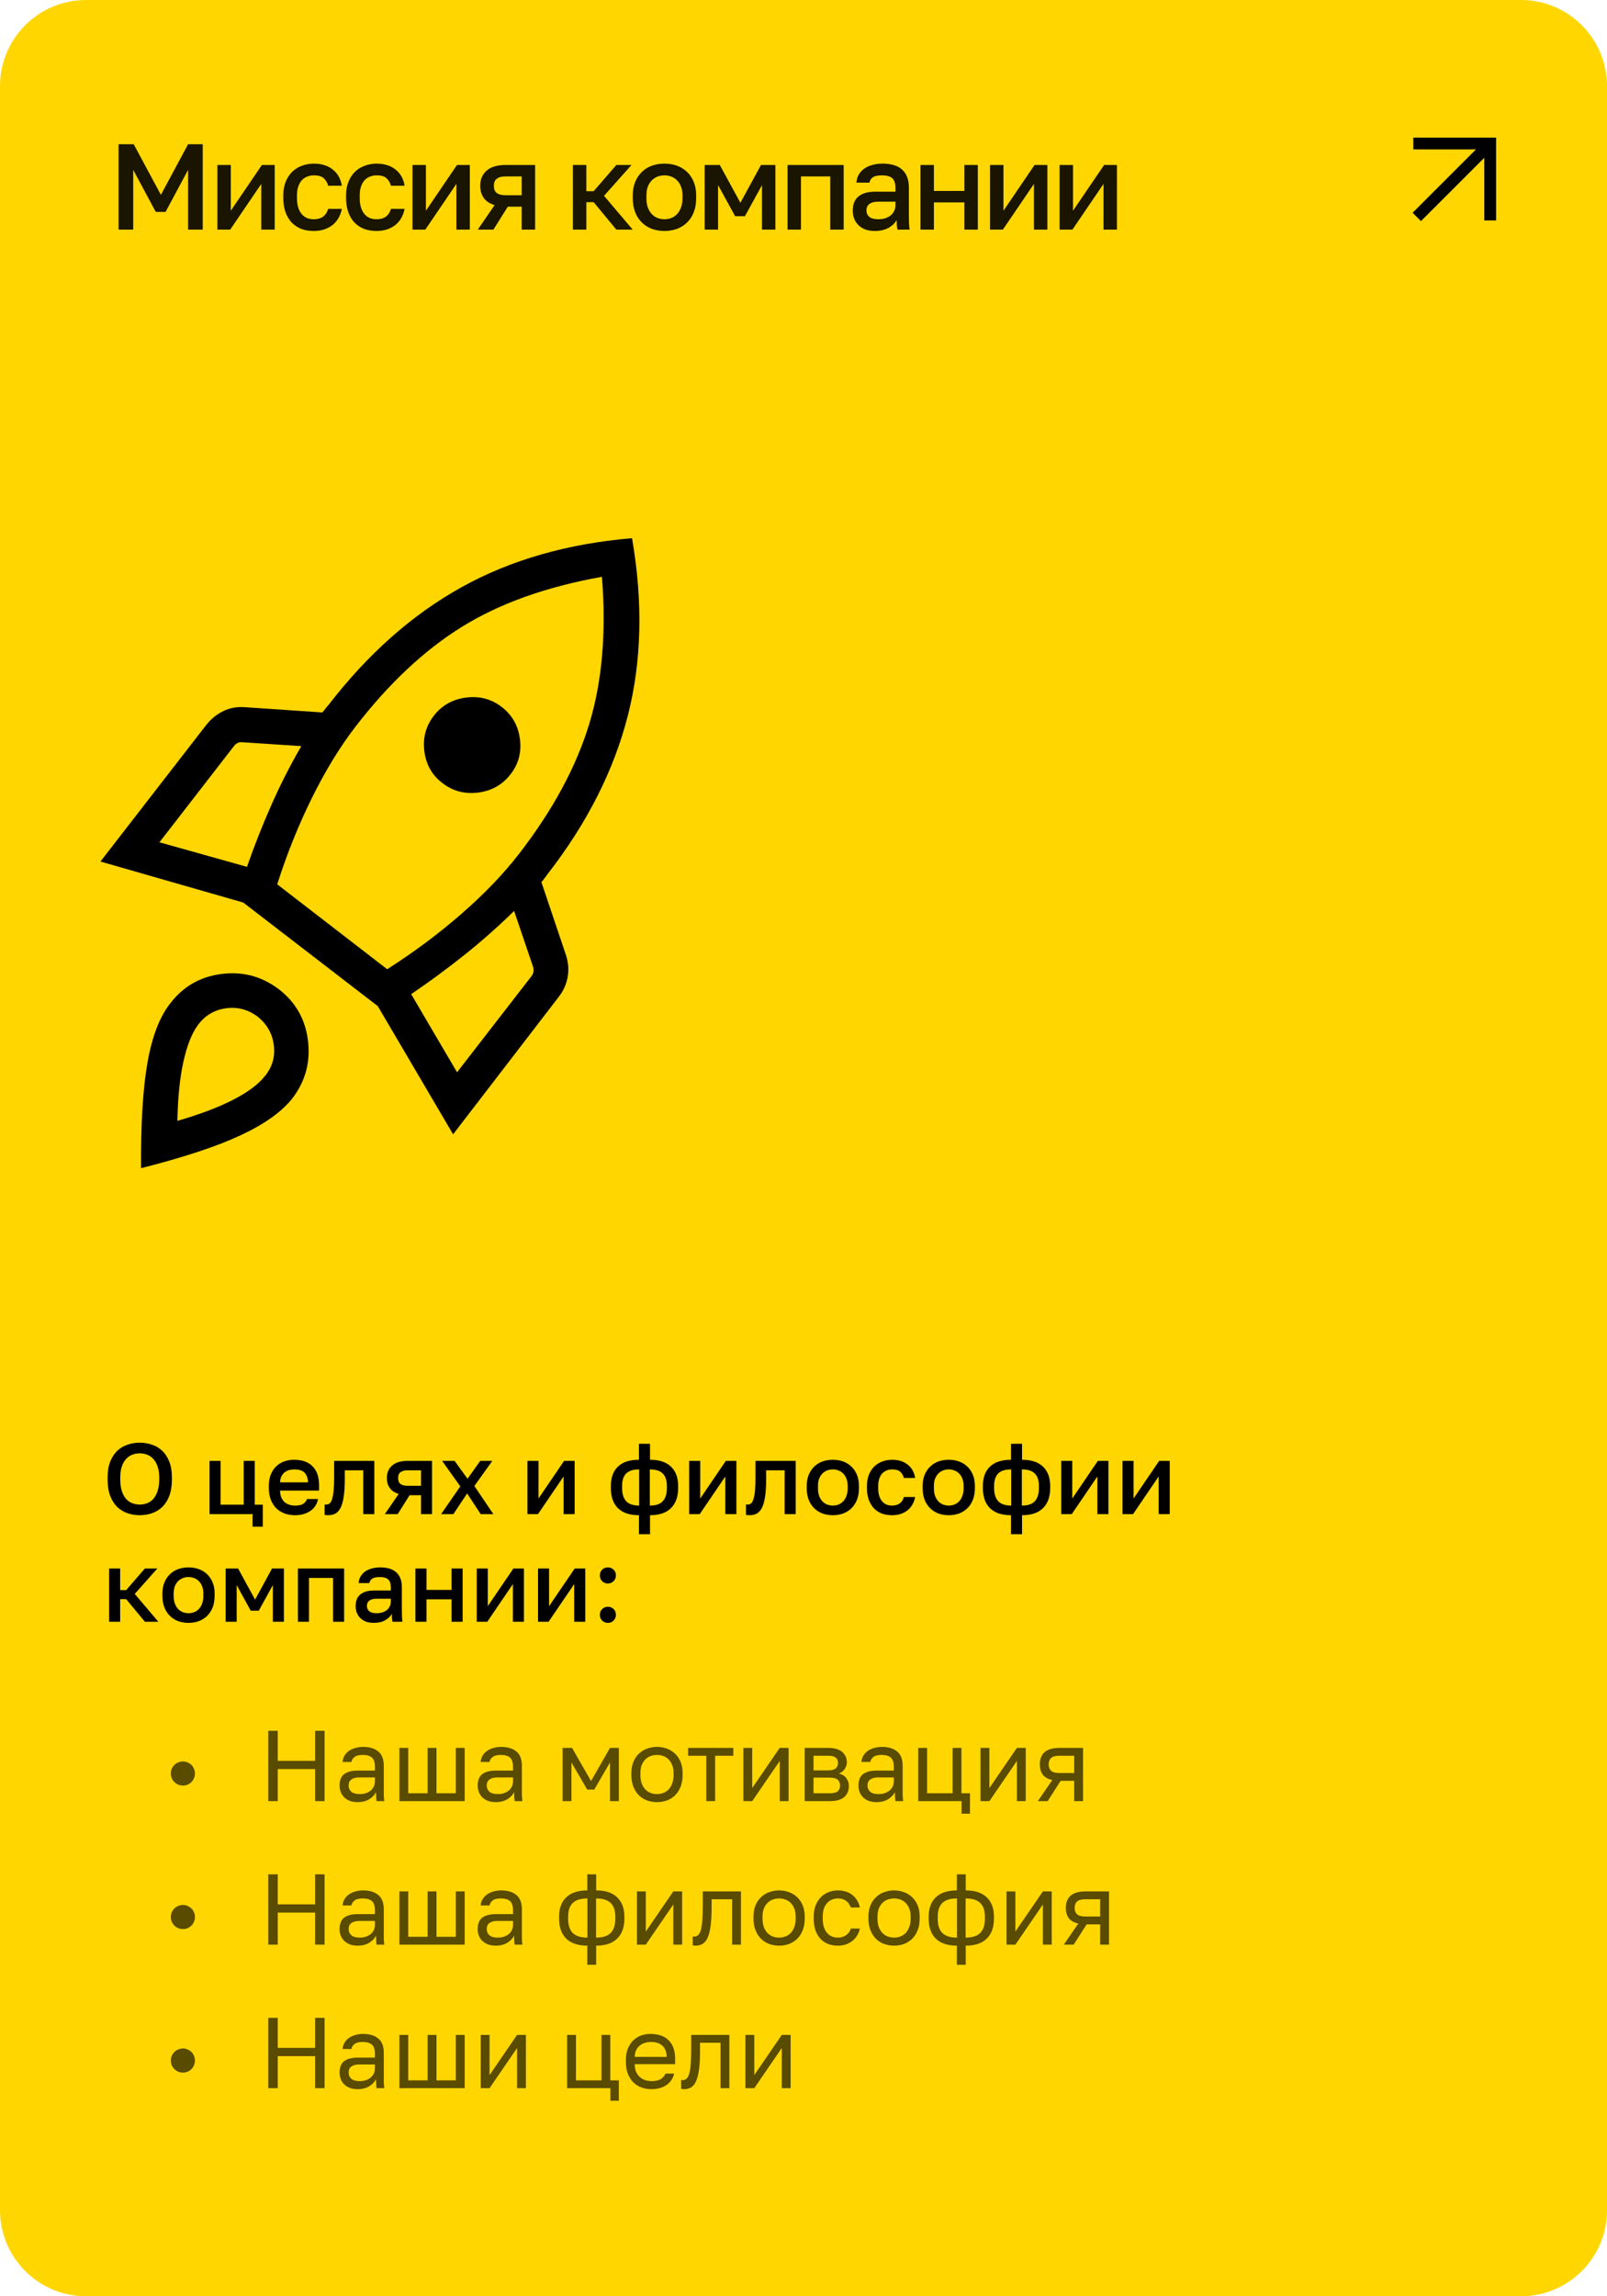
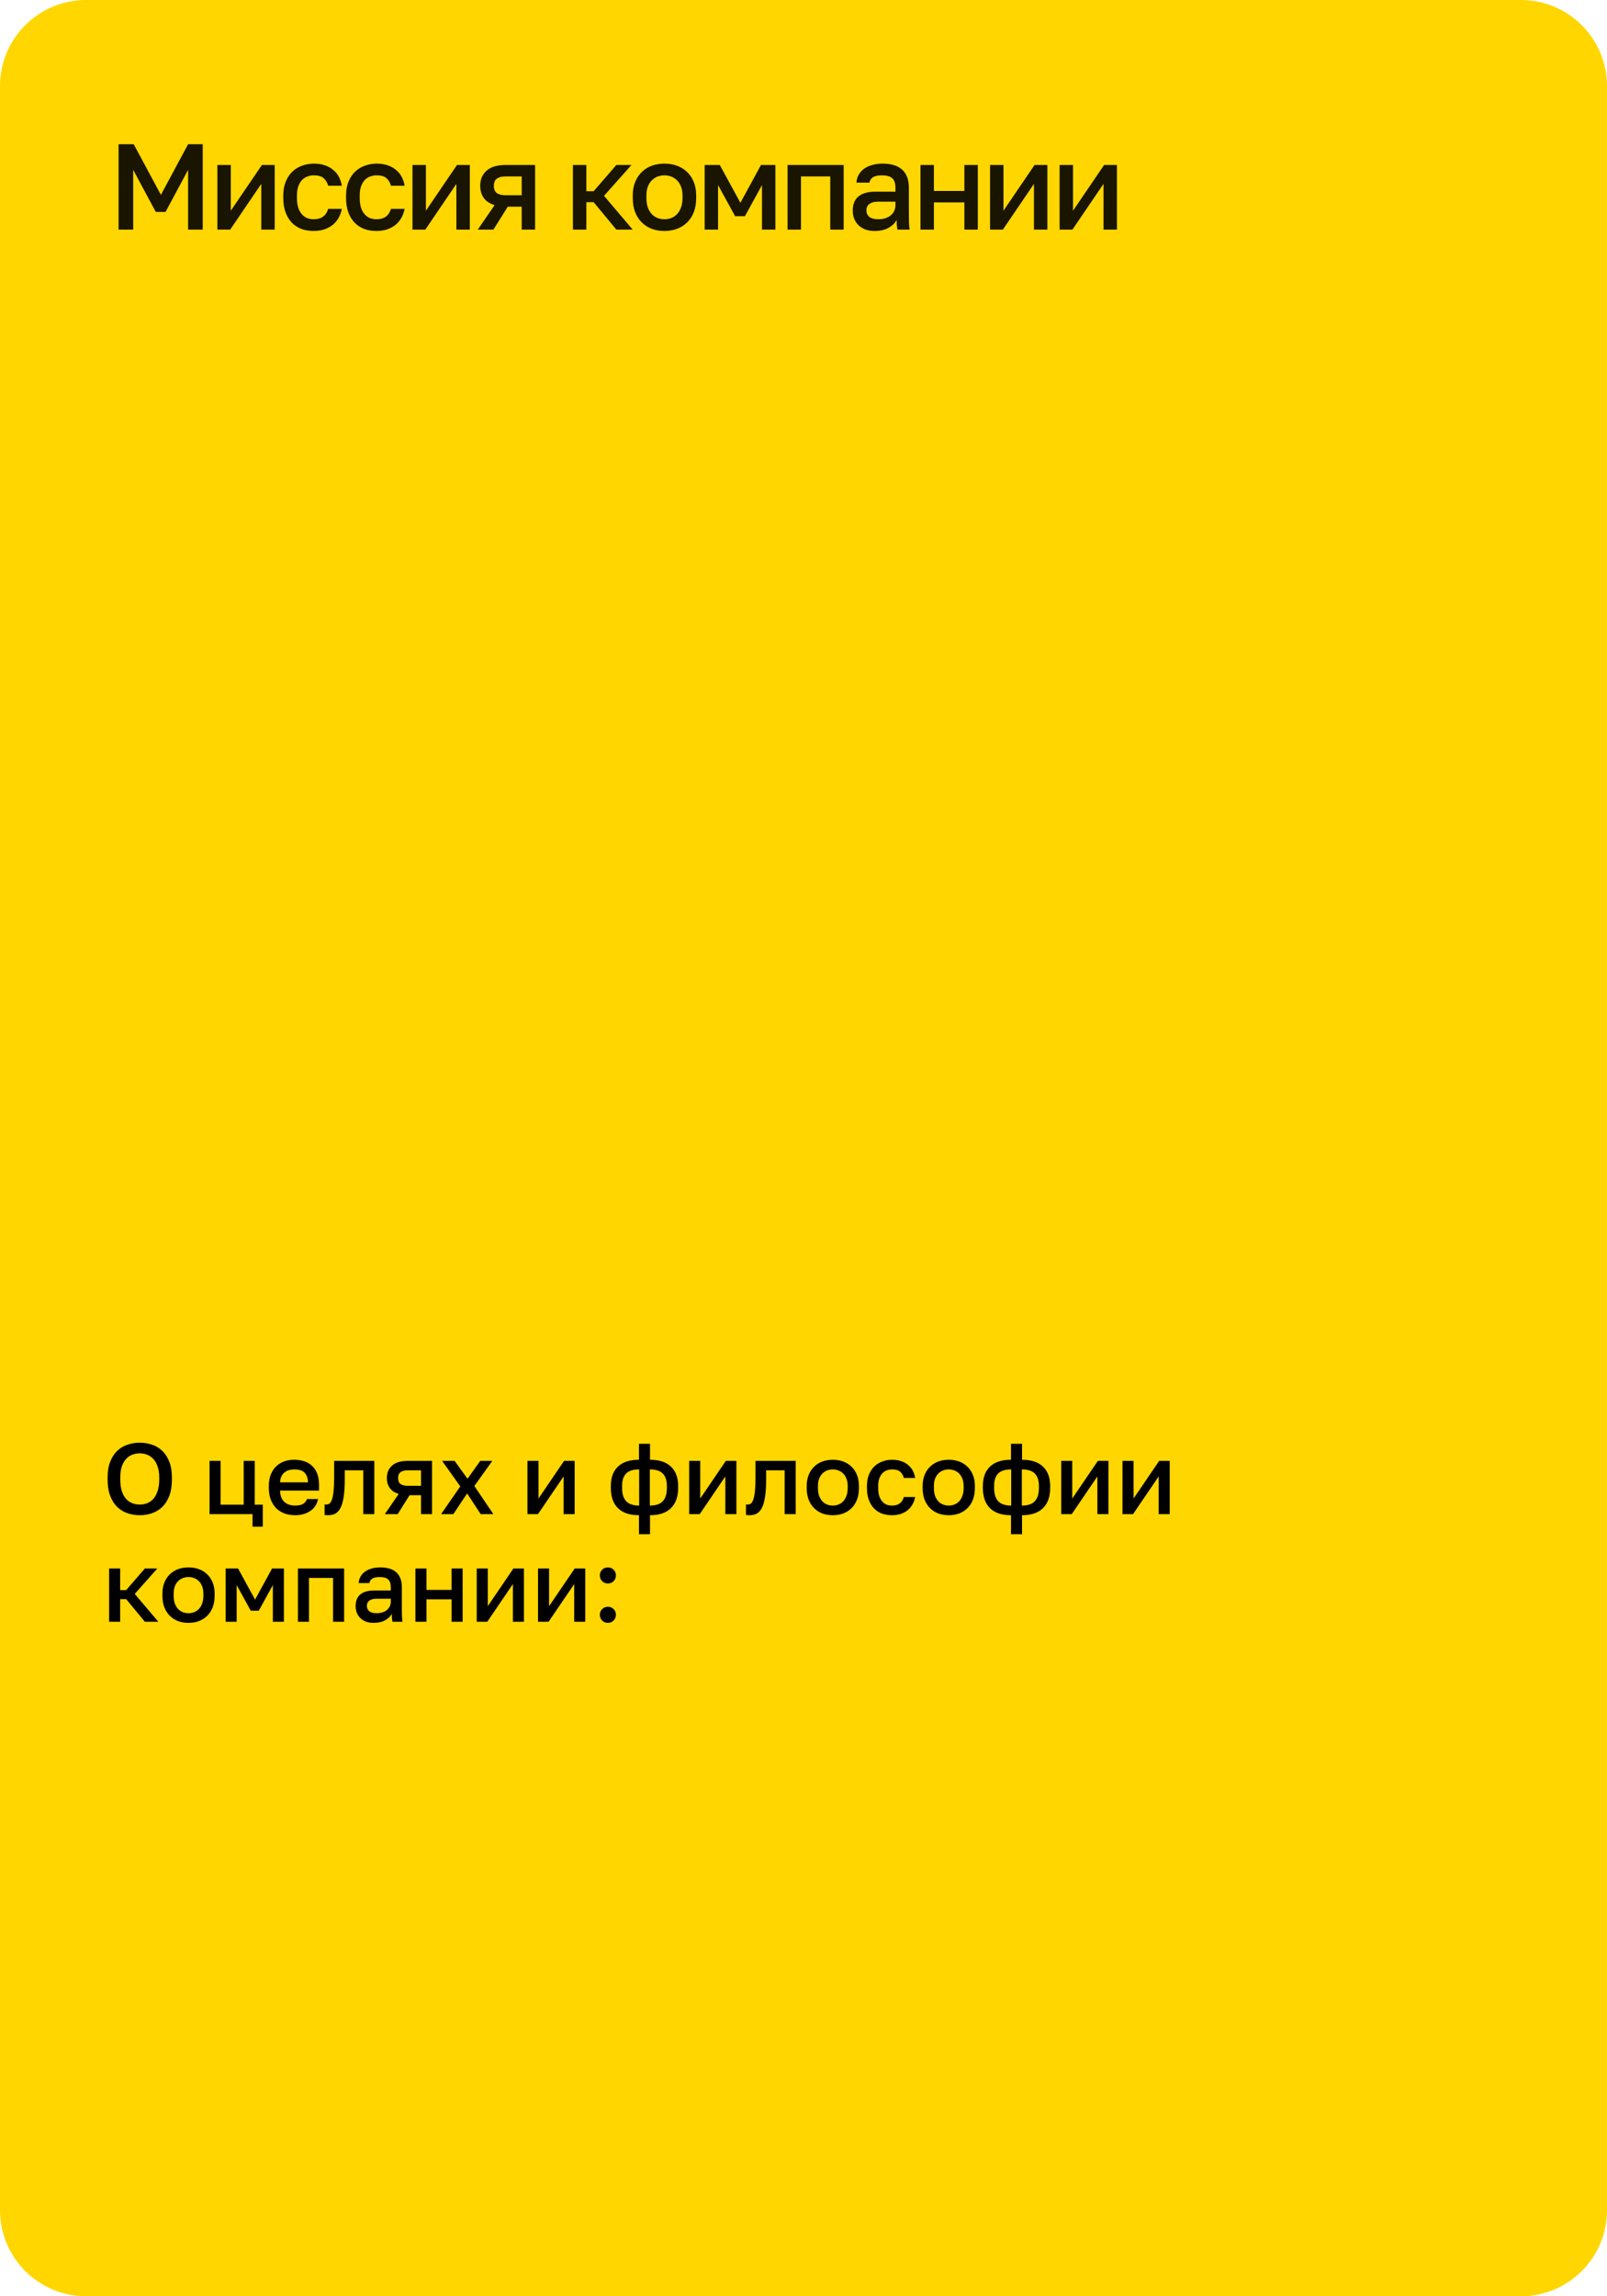
<svg xmlns="http://www.w3.org/2000/svg" width="224" height="320" viewBox="0 0 224 320" fill="none">
  <path d="M212 0H12C5.373 0 0 5.373 0 12V308C0 314.627 5.373 320 12 320H212C218.627 320 224 314.627 224 308V12C224 5.373 218.627 0 212 0Z" fill="#FFD600" />
-   <path d="M197 20H207.718V30.718" stroke="black" stroke-width="1.644" />
-   <path d="M207.719 20L197.488 30.23" stroke="black" stroke-width="1.644" />
  <path d="M19.48 211.155C18.883 211.155 18.313 211.062 17.772 210.875C17.231 210.688 16.755 210.399 16.344 210.007C15.933 209.606 15.607 209.092 15.364 208.467C15.121 207.832 15 207.067 15 206.171V205.891C15 205.032 15.121 204.3 15.364 203.693C15.607 203.077 15.933 202.573 16.344 202.181C16.755 201.789 17.231 201.504 17.772 201.327C18.313 201.14 18.883 201.047 19.48 201.047C20.077 201.047 20.647 201.14 21.188 201.327C21.729 201.504 22.205 201.789 22.616 202.181C23.027 202.573 23.353 203.077 23.596 203.693C23.839 204.3 23.96 205.032 23.96 205.891V206.171C23.96 207.067 23.839 207.832 23.596 208.467C23.353 209.092 23.027 209.606 22.616 210.007C22.205 210.399 21.729 210.688 21.188 210.875C20.647 211.062 20.077 211.155 19.48 211.155ZM19.48 209.671C19.825 209.671 20.161 209.61 20.488 209.489C20.815 209.368 21.104 209.172 21.356 208.901C21.608 208.621 21.809 208.257 21.958 207.809C22.117 207.361 22.196 206.815 22.196 206.171V205.891C22.196 205.275 22.117 204.757 21.958 204.337C21.809 203.908 21.608 203.562 21.356 203.301C21.104 203.03 20.815 202.834 20.488 202.713C20.161 202.592 19.825 202.531 19.48 202.531C19.125 202.531 18.785 202.592 18.458 202.713C18.131 202.834 17.842 203.03 17.59 203.301C17.338 203.562 17.137 203.908 16.988 204.337C16.839 204.757 16.764 205.275 16.764 205.891V206.171C16.764 206.815 16.839 207.361 16.988 207.809C17.137 208.257 17.338 208.621 17.59 208.901C17.842 209.172 18.131 209.368 18.458 209.489C18.785 209.61 19.125 209.671 19.48 209.671ZM35.202 211.001H29.21V203.581H30.75V209.685H33.97V203.581H35.51V209.685H36.63V212.751H35.202V211.001ZM41.112 211.155C40.617 211.155 40.15 211.08 39.712 210.931C39.273 210.772 38.886 210.539 38.55 210.231C38.223 209.914 37.962 209.517 37.766 209.041C37.57 208.565 37.472 208.005 37.472 207.361V207.081C37.472 206.465 37.565 205.928 37.752 205.471C37.938 205.014 38.19 204.636 38.508 204.337C38.834 204.029 39.208 203.8 39.628 203.651C40.048 203.502 40.496 203.427 40.972 203.427C42.101 203.427 42.964 203.73 43.562 204.337C44.168 204.944 44.472 205.812 44.472 206.941V207.725H39.04C39.049 208.108 39.11 208.434 39.222 208.705C39.343 208.966 39.497 209.181 39.684 209.349C39.88 209.508 40.099 209.624 40.342 209.699C40.594 209.774 40.85 209.811 41.112 209.811C41.644 209.811 42.031 209.727 42.274 209.559C42.526 209.391 42.698 209.172 42.792 208.901H44.332C44.182 209.638 43.814 210.198 43.226 210.581C42.647 210.964 41.942 211.155 41.112 211.155ZM41.042 204.771C40.78 204.771 40.528 204.804 40.286 204.869C40.052 204.934 39.842 205.042 39.656 205.191C39.478 205.331 39.334 205.518 39.222 205.751C39.11 205.975 39.049 206.25 39.04 206.577H42.932C42.922 206.232 42.866 205.942 42.764 205.709C42.67 205.476 42.54 205.289 42.372 205.149C42.204 205.009 42.003 204.911 41.77 204.855C41.546 204.799 41.303 204.771 41.042 204.771ZM45.736 211.155C45.661 211.155 45.577 211.15 45.484 211.141C45.4 211.141 45.321 211.132 45.246 211.113V209.657C45.293 209.666 45.363 209.671 45.456 209.671C45.652 209.671 45.82 209.615 45.96 209.503C46.1 209.382 46.212 209.176 46.296 208.887C46.389 208.588 46.459 208.192 46.506 207.697C46.553 207.202 46.576 206.577 46.576 205.821V203.581H52.176V211.001H50.636V204.897H48.06V206.101C48.06 207.1 48.009 207.926 47.906 208.579C47.813 209.223 47.668 209.736 47.472 210.119C47.276 210.502 47.033 210.772 46.744 210.931C46.455 211.08 46.119 211.155 45.736 211.155ZM55.576 208.187C55.016 208.019 54.6 207.744 54.33 207.361C54.059 206.978 53.924 206.516 53.924 205.975C53.924 205.247 54.166 204.668 54.652 204.239C55.137 203.8 55.874 203.581 56.864 203.581H60.224V211.001H58.684V208.369H57.088L55.436 211.001H53.644L55.576 208.187ZM55.492 205.975C55.492 206.367 55.608 206.647 55.842 206.815C56.075 206.974 56.392 207.053 56.794 207.053H58.684V204.897H56.794C56.392 204.897 56.075 204.981 55.842 205.149C55.608 205.308 55.492 205.583 55.492 205.975ZM64.161 207.137L61.627 203.581H63.363L65.169 206.073L66.947 203.581H68.627L66.121 207.081L68.767 211.001H67.003L65.113 208.117L63.195 211.001H61.487L64.161 207.137ZM73.52 203.581H75.061V208.831L78.63 203.581H80.1V211.001H78.561V205.751L74.99 211.001H73.52V203.581ZM89.066 211.155C87.778 211.155 86.802 210.828 86.139 210.175C85.477 209.522 85.145 208.584 85.145 207.361V207.081C85.145 205.914 85.477 205.014 86.139 204.379C86.802 203.744 87.778 203.427 89.066 203.427V201.201H90.606V203.427C91.884 203.427 92.855 203.744 93.517 204.379C94.189 205.014 94.525 205.914 94.525 207.081V207.361C94.525 208.584 94.189 209.522 93.517 210.175C92.855 210.828 91.884 211.155 90.606 211.155V213.801H89.066V211.155ZM92.957 207.081C92.957 206.306 92.766 205.728 92.383 205.345C92.01 204.962 91.408 204.771 90.578 204.771V209.811C91.408 209.811 92.01 209.61 92.383 209.209C92.766 208.798 92.957 208.182 92.957 207.361V207.081ZM86.713 207.361C86.713 208.182 86.905 208.798 87.287 209.209C87.67 209.61 88.272 209.811 89.094 209.811V204.771C88.263 204.771 87.656 204.962 87.273 205.345C86.9 205.728 86.713 206.302 86.713 207.067V207.361ZM96.066 203.581H97.606V208.831L101.175 203.581H102.645V211.001H101.105V205.751L97.535 211.001H96.066V203.581ZM104.47 211.155C104.396 211.155 104.312 211.15 104.218 211.141C104.134 211.141 104.055 211.132 103.98 211.113V209.657C104.027 209.666 104.097 209.671 104.19 209.671C104.386 209.671 104.554 209.615 104.694 209.503C104.834 209.382 104.946 209.176 105.03 208.887C105.124 208.588 105.194 208.192 105.24 207.697C105.287 207.202 105.31 206.577 105.31 205.821V203.581H110.91V211.001H109.37V204.897H106.794V206.101C106.794 207.1 106.743 207.926 106.64 208.579C106.547 209.223 106.402 209.736 106.206 210.119C106.01 210.502 105.768 210.772 105.478 210.931C105.189 211.08 104.853 211.155 104.47 211.155ZM116.088 211.155C115.575 211.155 115.094 211.076 114.646 210.917C114.208 210.749 113.825 210.506 113.498 210.189C113.172 209.872 112.915 209.48 112.728 209.013C112.542 208.537 112.448 207.986 112.448 207.361V207.081C112.448 206.493 112.542 205.975 112.728 205.527C112.915 205.07 113.172 204.687 113.498 204.379C113.825 204.062 114.208 203.824 114.646 203.665C115.094 203.506 115.575 203.427 116.088 203.427C116.602 203.427 117.078 203.506 117.516 203.665C117.964 203.824 118.352 204.062 118.678 204.379C119.005 204.687 119.262 205.07 119.448 205.527C119.635 205.975 119.728 206.493 119.728 207.081V207.361C119.728 207.986 119.635 208.537 119.448 209.013C119.262 209.48 119.005 209.872 118.678 210.189C118.352 210.506 117.964 210.749 117.516 210.917C117.078 211.076 116.602 211.155 116.088 211.155ZM116.088 209.811C116.359 209.811 116.616 209.764 116.858 209.671C117.11 209.578 117.33 209.433 117.516 209.237C117.712 209.041 117.866 208.789 117.978 208.481C118.1 208.173 118.16 207.8 118.16 207.361V207.081C118.16 206.68 118.1 206.334 117.978 206.045C117.866 205.756 117.712 205.518 117.516 205.331C117.33 205.144 117.11 205.004 116.858 204.911C116.616 204.818 116.359 204.771 116.088 204.771C115.818 204.771 115.556 204.818 115.304 204.911C115.062 205.004 114.842 205.144 114.646 205.331C114.46 205.518 114.306 205.756 114.184 206.045C114.072 206.334 114.016 206.68 114.016 207.081V207.361C114.016 207.8 114.072 208.173 114.184 208.481C114.306 208.789 114.46 209.041 114.646 209.237C114.842 209.433 115.062 209.578 115.304 209.671C115.556 209.764 115.818 209.811 116.088 209.811ZM124.343 211.155C123.839 211.155 123.372 211.08 122.943 210.931C122.523 210.772 122.154 210.534 121.837 210.217C121.529 209.9 121.286 209.503 121.109 209.027C120.931 208.551 120.843 207.996 120.843 207.361V207.081C120.843 206.484 120.936 205.956 121.123 205.499C121.309 205.042 121.561 204.659 121.879 204.351C122.205 204.043 122.579 203.814 122.999 203.665C123.428 203.506 123.876 203.427 124.343 203.427C124.828 203.427 125.257 203.492 125.631 203.623C126.013 203.754 126.335 203.936 126.597 204.169C126.867 204.393 127.082 204.659 127.241 204.967C127.399 205.275 127.507 205.606 127.563 205.961H125.995C125.901 205.616 125.733 205.331 125.491 205.107C125.248 204.883 124.865 204.771 124.343 204.771C124.081 204.771 123.834 204.818 123.601 204.911C123.367 204.995 123.162 205.13 122.985 205.317C122.807 205.504 122.667 205.746 122.565 206.045C122.462 206.334 122.411 206.68 122.411 207.081V207.361C122.411 207.8 122.462 208.178 122.565 208.495C122.667 208.803 122.807 209.055 122.985 209.251C123.162 209.447 123.367 209.592 123.601 209.685C123.834 209.769 124.081 209.811 124.343 209.811C125.211 209.811 125.761 209.414 125.995 208.621H127.563C127.488 209.013 127.357 209.368 127.171 209.685C126.993 209.993 126.765 210.259 126.485 210.483C126.205 210.698 125.883 210.866 125.519 210.987C125.155 211.099 124.763 211.155 124.343 211.155ZM132.248 211.155C131.735 211.155 131.254 211.076 130.806 210.917C130.368 210.749 129.985 210.506 129.658 210.189C129.332 209.872 129.075 209.48 128.888 209.013C128.702 208.537 128.608 207.986 128.608 207.361V207.081C128.608 206.493 128.702 205.975 128.888 205.527C129.075 205.07 129.332 204.687 129.658 204.379C129.985 204.062 130.368 203.824 130.806 203.665C131.254 203.506 131.735 203.427 132.248 203.427C132.762 203.427 133.238 203.506 133.676 203.665C134.124 203.824 134.512 204.062 134.838 204.379C135.165 204.687 135.422 205.07 135.608 205.527C135.795 205.975 135.888 206.493 135.888 207.081V207.361C135.888 207.986 135.795 208.537 135.608 209.013C135.422 209.48 135.165 209.872 134.838 210.189C134.512 210.506 134.124 210.749 133.676 210.917C133.238 211.076 132.762 211.155 132.248 211.155ZM132.248 209.811C132.519 209.811 132.776 209.764 133.018 209.671C133.27 209.578 133.49 209.433 133.676 209.237C133.872 209.041 134.026 208.789 134.138 208.481C134.26 208.173 134.32 207.8 134.32 207.361V207.081C134.32 206.68 134.26 206.334 134.138 206.045C134.026 205.756 133.872 205.518 133.676 205.331C133.49 205.144 133.27 205.004 133.018 204.911C132.776 204.818 132.519 204.771 132.248 204.771C131.978 204.771 131.716 204.818 131.464 204.911C131.222 205.004 131.002 205.144 130.806 205.331C130.62 205.518 130.466 205.756 130.344 206.045C130.232 206.334 130.176 206.68 130.176 207.081V207.361C130.176 207.8 130.232 208.173 130.344 208.481C130.466 208.789 130.62 209.041 130.806 209.237C131.002 209.433 131.222 209.578 131.464 209.671C131.716 209.764 131.978 209.811 132.248 209.811ZM140.923 211.155C139.635 211.155 138.66 210.828 137.997 210.175C137.334 209.522 137.003 208.584 137.003 207.361V207.081C137.003 205.914 137.334 205.014 137.997 204.379C138.66 203.744 139.635 203.427 140.923 203.427V201.201H142.463V203.427C143.742 203.427 144.712 203.744 145.375 204.379C146.047 205.014 146.383 205.914 146.383 207.081V207.361C146.383 208.584 146.047 209.522 145.375 210.175C144.712 210.828 143.742 211.155 142.463 211.155V213.801H140.923V211.155ZM144.815 207.081C144.815 206.306 144.624 205.728 144.241 205.345C143.868 204.962 143.266 204.771 142.435 204.771V209.811C143.266 209.811 143.868 209.61 144.241 209.209C144.624 208.798 144.815 208.182 144.815 207.361V207.081ZM138.571 207.361C138.571 208.182 138.762 208.798 139.145 209.209C139.528 209.61 140.13 209.811 140.951 209.811V204.771C140.12 204.771 139.514 204.962 139.131 205.345C138.758 205.728 138.571 206.302 138.571 207.067V207.361ZM147.923 203.581H149.463V208.831L153.033 203.581H154.503V211.001H152.963V205.751L149.393 211.001H147.923V203.581ZM156.468 203.581H158.008V208.831L161.578 203.581H163.048V211.001H161.508V205.751L157.938 211.001H156.468V203.581ZM15.21 218.581H16.75V221.591H17.59L20.194 218.581H21.93L18.78 222.123L22.07 226.001H20.194L17.59 222.851H16.75V226.001H15.21V218.581ZM26.278 226.155C25.764 226.155 25.284 226.076 24.836 225.917C24.397 225.749 24.014 225.506 23.688 225.189C23.361 224.872 23.104 224.48 22.918 224.013C22.731 223.537 22.638 222.986 22.638 222.361V222.081C22.638 221.493 22.731 220.975 22.918 220.527C23.104 220.07 23.361 219.687 23.688 219.379C24.014 219.062 24.397 218.824 24.836 218.665C25.284 218.506 25.764 218.427 26.278 218.427C26.791 218.427 27.267 218.506 27.706 218.665C28.154 218.824 28.541 219.062 28.868 219.379C29.194 219.687 29.451 220.07 29.638 220.527C29.824 220.975 29.918 221.493 29.918 222.081V222.361C29.918 222.986 29.824 223.537 29.638 224.013C29.451 224.48 29.194 224.872 28.868 225.189C28.541 225.506 28.154 225.749 27.706 225.917C27.267 226.076 26.791 226.155 26.278 226.155ZM26.278 224.811C26.548 224.811 26.805 224.764 27.048 224.671C27.3 224.578 27.519 224.433 27.706 224.237C27.902 224.041 28.056 223.789 28.168 223.481C28.289 223.173 28.35 222.8 28.35 222.361V222.081C28.35 221.68 28.289 221.334 28.168 221.045C28.056 220.756 27.902 220.518 27.706 220.331C27.519 220.144 27.3 220.004 27.048 219.911C26.805 219.818 26.548 219.771 26.278 219.771C26.007 219.771 25.746 219.818 25.494 219.911C25.251 220.004 25.032 220.144 24.836 220.331C24.649 220.518 24.495 220.756 24.374 221.045C24.262 221.334 24.206 221.68 24.206 222.081V222.361C24.206 222.8 24.262 223.173 24.374 223.481C24.495 223.789 24.649 224.041 24.836 224.237C25.032 224.433 25.251 224.578 25.494 224.671C25.746 224.764 26.007 224.811 26.278 224.811ZM31.452 218.581H33.188L35.554 222.921L37.92 218.581H39.572V226.001H38.032V220.891L36.072 224.461H34.952L32.992 220.891V226.001H31.452V218.581ZM41.528 218.581H47.968V226.001H46.428V219.897H43.068V226.001H41.528V218.581ZM52.093 226.155C51.692 226.155 51.332 226.099 51.015 225.987C50.707 225.866 50.446 225.702 50.231 225.497C50.016 225.282 49.853 225.035 49.741 224.755C49.629 224.475 49.573 224.167 49.573 223.831C49.573 223.094 49.792 222.548 50.231 222.193C50.67 221.829 51.314 221.647 52.163 221.647H54.473V221.241C54.473 220.681 54.347 220.298 54.095 220.093C53.852 219.878 53.465 219.771 52.933 219.771C52.457 219.771 52.107 219.846 51.883 219.995C51.659 220.144 51.528 220.35 51.491 220.611H49.993C50.012 220.294 50.091 220.004 50.231 219.743C50.38 219.472 50.581 219.239 50.833 219.043C51.094 218.847 51.407 218.698 51.771 218.595C52.135 218.483 52.546 218.427 53.003 218.427C53.46 218.427 53.871 218.478 54.235 218.581C54.608 218.684 54.926 218.847 55.187 219.071C55.448 219.286 55.649 219.566 55.789 219.911C55.938 220.256 56.013 220.672 56.013 221.157V224.111C56.013 224.503 56.018 224.848 56.027 225.147C56.036 225.436 56.06 225.721 56.097 226.001H54.697C54.669 225.786 54.646 225.604 54.627 225.455C54.618 225.306 54.613 225.119 54.613 224.895C54.436 225.24 54.128 225.539 53.689 225.791C53.26 226.034 52.728 226.155 52.093 226.155ZM52.513 224.811C52.774 224.811 53.022 224.778 53.255 224.713C53.498 224.638 53.708 224.536 53.885 224.405C54.062 224.265 54.202 224.097 54.305 223.901C54.417 223.696 54.473 223.462 54.473 223.201V222.795H52.443C52.051 222.795 51.734 222.879 51.491 223.047C51.258 223.215 51.141 223.462 51.141 223.789C51.141 224.097 51.248 224.344 51.463 224.531C51.687 224.718 52.037 224.811 52.513 224.811ZM57.907 218.581H59.447V221.563H62.947V218.581H64.487V226.001H62.947V222.879H59.447V226.001H57.907V218.581ZM66.452 218.581H67.992V223.831L71.562 218.581H73.032V226.001H71.492V220.751L67.922 226.001H66.452V218.581ZM74.997 218.581H76.537V223.831L80.107 218.581H81.577V226.001H80.037V220.751L76.467 226.001H74.997V218.581ZM84.732 226.155C84.415 226.155 84.149 226.048 83.934 225.833C83.719 225.618 83.612 225.352 83.612 225.035C83.612 224.708 83.719 224.442 83.934 224.237C84.149 224.022 84.415 223.915 84.732 223.915C85.049 223.915 85.315 224.022 85.53 224.237C85.745 224.442 85.852 224.708 85.852 225.035C85.852 225.352 85.745 225.618 85.53 225.833C85.315 226.048 85.049 226.155 84.732 226.155ZM84.732 220.667C84.415 220.667 84.149 220.56 83.934 220.345C83.719 220.13 83.612 219.864 83.612 219.547C83.612 219.22 83.719 218.954 83.934 218.749C84.149 218.534 84.415 218.427 84.732 218.427C85.049 218.427 85.315 218.534 85.53 218.749C85.745 218.954 85.852 219.22 85.852 219.547C85.852 219.864 85.745 220.13 85.53 220.345C85.315 220.56 85.049 220.667 84.732 220.667Z" fill="black" />
-   <path opacity="0.65" d="M25.496 248.829C25.263 248.829 25.044 248.787 24.838 248.703C24.633 248.61 24.456 248.488 24.306 248.339C24.157 248.19 24.036 248.012 23.942 247.807C23.858 247.602 23.816 247.382 23.816 247.149C23.816 246.916 23.858 246.696 23.942 246.491C24.036 246.286 24.157 246.108 24.306 245.959C24.456 245.81 24.633 245.693 24.838 245.609C25.044 245.516 25.263 245.469 25.496 245.469C25.73 245.469 25.949 245.516 26.154 245.609C26.36 245.693 26.537 245.81 26.686 245.959C26.836 246.108 26.952 246.286 27.036 246.491C27.13 246.696 27.176 246.916 27.176 247.149C27.176 247.382 27.13 247.602 27.036 247.807C26.952 248.012 26.836 248.19 26.686 248.339C26.537 248.488 26.36 248.61 26.154 248.703C25.949 248.787 25.73 248.829 25.496 248.829ZM37.399 241.199H38.715V245.385H43.923V241.199H45.239V250.999H43.923V246.533H38.715V250.999H37.399V241.199ZM49.87 251.139C49.459 251.139 49.095 251.083 48.778 250.971C48.47 250.85 48.209 250.686 47.994 250.481C47.779 250.276 47.616 250.033 47.504 249.753C47.392 249.473 47.336 249.165 47.336 248.829C47.336 248.092 47.55 247.56 47.98 247.233C48.419 246.906 49.044 246.743 49.856 246.743H52.264V246.239C52.264 245.604 52.119 245.166 51.83 244.923C51.55 244.68 51.125 244.559 50.556 244.559C50.024 244.559 49.636 244.662 49.394 244.867C49.151 245.063 49.016 245.287 48.988 245.539H47.756C47.775 245.24 47.854 244.965 47.994 244.713C48.143 244.452 48.339 244.228 48.582 244.041C48.834 243.854 49.133 243.71 49.478 243.607C49.823 243.495 50.206 243.439 50.626 243.439C51.503 243.439 52.199 243.649 52.712 244.069C53.234 244.48 53.496 245.156 53.496 246.099V249.109C53.496 249.501 53.496 249.846 53.496 250.145C53.505 250.434 53.529 250.719 53.566 250.999H52.488C52.46 250.784 52.441 250.584 52.432 250.397C52.422 250.201 52.418 249.982 52.418 249.739C52.222 250.131 51.904 250.462 51.466 250.733C51.027 251.004 50.495 251.139 49.87 251.139ZM50.136 250.019C50.425 250.019 50.696 249.982 50.948 249.907C51.209 249.823 51.438 249.706 51.634 249.557C51.83 249.398 51.984 249.207 52.096 248.983C52.208 248.759 52.264 248.498 52.264 248.199V247.695H50.066C49.608 247.695 49.249 247.788 48.988 247.975C48.727 248.152 48.596 248.437 48.596 248.829C48.596 249.174 48.717 249.459 48.96 249.683C49.212 249.907 49.604 250.019 50.136 250.019ZM55.672 243.579H56.904V249.907H59.606V243.579H60.838V249.907H63.54V243.579H64.772V250.999H55.672V243.579ZM69.12 251.139C68.709 251.139 68.345 251.083 68.028 250.971C67.72 250.85 67.459 250.686 67.244 250.481C67.029 250.276 66.866 250.033 66.754 249.753C66.642 249.473 66.586 249.165 66.586 248.829C66.586 248.092 66.8 247.56 67.23 247.233C67.668 246.906 68.294 246.743 69.106 246.743H71.514V246.239C71.514 245.604 71.369 245.166 71.08 244.923C70.8 244.68 70.375 244.559 69.806 244.559C69.274 244.559 68.886 244.662 68.644 244.867C68.401 245.063 68.266 245.287 68.238 245.539H67.006C67.025 245.24 67.104 244.965 67.244 244.713C67.393 244.452 67.589 244.228 67.832 244.041C68.084 243.854 68.382 243.71 68.728 243.607C69.073 243.495 69.456 243.439 69.876 243.439C70.753 243.439 71.448 243.649 71.962 244.069C72.484 244.48 72.746 245.156 72.746 246.099V249.109C72.746 249.501 72.746 249.846 72.746 250.145C72.755 250.434 72.778 250.719 72.816 250.999H71.738C71.71 250.784 71.691 250.584 71.682 250.397C71.672 250.201 71.668 249.982 71.668 249.739C71.472 250.131 71.154 250.462 70.716 250.733C70.277 251.004 69.745 251.139 69.12 251.139ZM69.386 250.019C69.675 250.019 69.946 249.982 70.198 249.907C70.459 249.823 70.688 249.706 70.884 249.557C71.08 249.398 71.234 249.207 71.346 248.983C71.458 248.759 71.514 248.498 71.514 248.199V247.695H69.316C68.859 247.695 68.499 247.788 68.238 247.975C67.977 248.152 67.846 248.437 67.846 248.829C67.846 249.174 67.967 249.459 68.21 249.683C68.462 249.907 68.854 250.019 69.386 250.019ZM78.422 243.579H79.738L82.384 248.199L85.03 243.579H86.262V250.999H85.03V245.609L82.832 249.389H81.852L79.654 245.609V250.999H78.422V243.579ZM91.578 251.139C91.102 251.139 90.649 251.064 90.22 250.915C89.791 250.756 89.413 250.523 89.086 250.215C88.759 249.898 88.498 249.501 88.302 249.025C88.106 248.549 88.008 247.994 88.008 247.359V247.079C88.008 246.482 88.106 245.954 88.302 245.497C88.498 245.04 88.759 244.662 89.086 244.363C89.413 244.055 89.791 243.826 90.22 243.677C90.649 243.518 91.102 243.439 91.578 243.439C92.054 243.439 92.507 243.518 92.936 243.677C93.365 243.826 93.743 244.055 94.07 244.363C94.397 244.662 94.658 245.04 94.854 245.497C95.05 245.954 95.148 246.482 95.148 247.079V247.359C95.148 247.994 95.05 248.549 94.854 249.025C94.658 249.501 94.397 249.898 94.07 250.215C93.743 250.523 93.365 250.756 92.936 250.915C92.507 251.064 92.054 251.139 91.578 251.139ZM91.578 250.019C91.858 250.019 92.138 249.972 92.418 249.879C92.698 249.776 92.945 249.622 93.16 249.417C93.375 249.202 93.547 248.927 93.678 248.591C93.818 248.255 93.888 247.844 93.888 247.359V247.079C93.888 246.631 93.818 246.248 93.678 245.931C93.547 245.614 93.375 245.352 93.16 245.147C92.945 244.942 92.698 244.792 92.418 244.699C92.138 244.606 91.858 244.559 91.578 244.559C91.298 244.559 91.018 244.606 90.738 244.699C90.458 244.792 90.211 244.942 89.996 245.147C89.781 245.352 89.604 245.614 89.464 245.931C89.333 246.248 89.268 246.631 89.268 247.079V247.359C89.268 247.844 89.333 248.255 89.464 248.591C89.604 248.927 89.781 249.202 89.996 249.417C90.211 249.622 90.458 249.776 90.738 249.879C91.018 249.972 91.298 250.019 91.578 250.019ZM98.45 244.671H95.916V243.579H102.216V244.671H99.682V250.999H98.45V244.671ZM103.619 243.579H104.851V249.179L108.687 243.579H109.919V250.999H108.687V245.399L104.851 250.999H103.619V243.579ZM112.164 243.579H115.384C116.299 243.579 116.971 243.77 117.4 244.153C117.829 244.526 118.044 245.012 118.044 245.609C118.044 245.768 118.016 245.931 117.96 246.099C117.904 246.258 117.825 246.407 117.722 246.547C117.629 246.687 117.512 246.808 117.372 246.911C117.241 247.014 117.092 247.093 116.924 247.149C117.381 247.261 117.727 247.476 117.96 247.793C118.203 248.101 118.324 248.465 118.324 248.885C118.324 249.529 118.109 250.042 117.68 250.425C117.251 250.808 116.579 250.999 115.664 250.999H112.164V243.579ZM115.664 249.907C116.187 249.907 116.555 249.814 116.77 249.627C116.985 249.44 117.092 249.174 117.092 248.829C117.092 248.474 116.985 248.204 116.77 248.017C116.555 247.821 116.187 247.723 115.664 247.723H113.396V249.907H115.664ZM115.384 246.715C115.916 246.715 116.285 246.622 116.49 246.435C116.705 246.248 116.812 245.992 116.812 245.665C116.812 245.357 116.705 245.114 116.49 244.937C116.285 244.76 115.916 244.671 115.384 244.671H113.396V246.715H115.384ZM122.194 251.139C121.783 251.139 121.419 251.083 121.102 250.971C120.794 250.85 120.533 250.686 120.318 250.481C120.103 250.276 119.94 250.033 119.828 249.753C119.716 249.473 119.66 249.165 119.66 248.829C119.66 248.092 119.875 247.56 120.304 247.233C120.743 246.906 121.368 246.743 122.18 246.743H124.588V246.239C124.588 245.604 124.443 245.166 124.154 244.923C123.874 244.68 123.449 244.559 122.88 244.559C122.348 244.559 121.961 244.662 121.718 244.867C121.475 245.063 121.34 245.287 121.312 245.539H120.08C120.099 245.24 120.178 244.965 120.318 244.713C120.467 244.452 120.663 244.228 120.906 244.041C121.158 243.854 121.457 243.71 121.802 243.607C122.147 243.495 122.53 243.439 122.95 243.439C123.827 243.439 124.523 243.649 125.036 244.069C125.559 244.48 125.82 245.156 125.82 246.099V249.109C125.82 249.501 125.82 249.846 125.82 250.145C125.829 250.434 125.853 250.719 125.89 250.999H124.812C124.784 250.784 124.765 250.584 124.756 250.397C124.747 250.201 124.742 249.982 124.742 249.739C124.546 250.131 124.229 250.462 123.79 250.733C123.351 251.004 122.819 251.139 122.194 251.139ZM122.46 250.019C122.749 250.019 123.02 249.982 123.272 249.907C123.533 249.823 123.762 249.706 123.958 249.557C124.154 249.398 124.308 249.207 124.42 248.983C124.532 248.759 124.588 248.498 124.588 248.199V247.695H122.39C121.933 247.695 121.573 247.788 121.312 247.975C121.051 248.152 120.92 248.437 120.92 248.829C120.92 249.174 121.041 249.459 121.284 249.683C121.536 249.907 121.928 250.019 122.46 250.019ZM134.03 250.999H127.996V243.579H129.228V249.907H132.784V243.579H134.016V249.907H135.206V252.749H134.03V250.999ZM136.678 243.579H137.91V249.179L141.746 243.579H142.978V250.999H141.746V245.399L137.91 250.999H136.678V243.579ZM146.679 248.059C146.063 247.919 145.619 247.667 145.349 247.303C145.078 246.93 144.943 246.454 144.943 245.875C144.943 245.147 145.162 244.582 145.601 244.181C146.049 243.78 146.763 243.579 147.743 243.579H150.963V250.999H149.731V248.171H147.841L146.035 250.999H144.663L146.679 248.059ZM146.175 245.875C146.175 246.267 146.287 246.566 146.511 246.771C146.744 246.976 147.131 247.079 147.673 247.079H149.731V244.671H147.673C147.131 244.671 146.744 244.774 146.511 244.979C146.287 245.184 146.175 245.483 146.175 245.875ZM25.496 268.829C25.263 268.829 25.044 268.787 24.838 268.703C24.633 268.61 24.456 268.488 24.306 268.339C24.157 268.19 24.036 268.012 23.942 267.807C23.858 267.602 23.816 267.382 23.816 267.149C23.816 266.916 23.858 266.696 23.942 266.491C24.036 266.286 24.157 266.108 24.306 265.959C24.456 265.81 24.633 265.693 24.838 265.609C25.044 265.516 25.263 265.469 25.496 265.469C25.73 265.469 25.949 265.516 26.154 265.609C26.36 265.693 26.537 265.81 26.686 265.959C26.836 266.108 26.952 266.286 27.036 266.491C27.13 266.696 27.176 266.916 27.176 267.149C27.176 267.382 27.13 267.602 27.036 267.807C26.952 268.012 26.836 268.19 26.686 268.339C26.537 268.488 26.36 268.61 26.154 268.703C25.949 268.787 25.73 268.829 25.496 268.829ZM37.399 261.199H38.715V265.385H43.923V261.199H45.239V270.999H43.923V266.533H38.715V270.999H37.399V261.199ZM49.87 271.139C49.459 271.139 49.095 271.083 48.778 270.971C48.47 270.85 48.209 270.686 47.994 270.481C47.779 270.276 47.616 270.033 47.504 269.753C47.392 269.473 47.336 269.165 47.336 268.829C47.336 268.092 47.55 267.56 47.98 267.233C48.419 266.906 49.044 266.743 49.856 266.743H52.264V266.239C52.264 265.604 52.119 265.166 51.83 264.923C51.55 264.68 51.125 264.559 50.556 264.559C50.024 264.559 49.636 264.662 49.394 264.867C49.151 265.063 49.016 265.287 48.988 265.539H47.756C47.775 265.24 47.854 264.965 47.994 264.713C48.143 264.452 48.339 264.228 48.582 264.041C48.834 263.854 49.133 263.71 49.478 263.607C49.823 263.495 50.206 263.439 50.626 263.439C51.503 263.439 52.199 263.649 52.712 264.069C53.234 264.48 53.496 265.156 53.496 266.099V269.109C53.496 269.501 53.496 269.846 53.496 270.145C53.505 270.434 53.529 270.719 53.566 270.999H52.488C52.46 270.784 52.441 270.584 52.432 270.397C52.422 270.201 52.418 269.982 52.418 269.739C52.222 270.131 51.904 270.462 51.466 270.733C51.027 271.004 50.495 271.139 49.87 271.139ZM50.136 270.019C50.425 270.019 50.696 269.982 50.948 269.907C51.209 269.823 51.438 269.706 51.634 269.557C51.83 269.398 51.984 269.207 52.096 268.983C52.208 268.759 52.264 268.498 52.264 268.199V267.695H50.066C49.608 267.695 49.249 267.788 48.988 267.975C48.727 268.152 48.596 268.437 48.596 268.829C48.596 269.174 48.717 269.459 48.96 269.683C49.212 269.907 49.604 270.019 50.136 270.019ZM55.672 263.579H56.904V269.907H59.606V263.579H60.838V269.907H63.54V263.579H64.772V270.999H55.672V263.579ZM69.12 271.139C68.709 271.139 68.345 271.083 68.028 270.971C67.72 270.85 67.459 270.686 67.244 270.481C67.029 270.276 66.866 270.033 66.754 269.753C66.642 269.473 66.586 269.165 66.586 268.829C66.586 268.092 66.8 267.56 67.23 267.233C67.668 266.906 68.294 266.743 69.106 266.743H71.514V266.239C71.514 265.604 71.369 265.166 71.08 264.923C70.8 264.68 70.375 264.559 69.806 264.559C69.274 264.559 68.886 264.662 68.644 264.867C68.401 265.063 68.266 265.287 68.238 265.539H67.006C67.025 265.24 67.104 264.965 67.244 264.713C67.393 264.452 67.589 264.228 67.832 264.041C68.084 263.854 68.382 263.71 68.728 263.607C69.073 263.495 69.456 263.439 69.876 263.439C70.753 263.439 71.448 263.649 71.962 264.069C72.484 264.48 72.746 265.156 72.746 266.099V269.109C72.746 269.501 72.746 269.846 72.746 270.145C72.755 270.434 72.778 270.719 72.816 270.999H71.738C71.71 270.784 71.691 270.584 71.682 270.397C71.672 270.201 71.668 269.982 71.668 269.739C71.472 270.131 71.154 270.462 70.716 270.733C70.277 271.004 69.745 271.139 69.12 271.139ZM69.386 270.019C69.675 270.019 69.946 269.982 70.198 269.907C70.459 269.823 70.688 269.706 70.884 269.557C71.08 269.398 71.234 269.207 71.346 268.983C71.458 268.759 71.514 268.498 71.514 268.199V267.695H69.316C68.859 267.695 68.499 267.788 68.238 267.975C67.977 268.152 67.846 268.437 67.846 268.829C67.846 269.174 67.967 269.459 68.21 269.683C68.462 269.907 68.854 270.019 69.386 270.019ZM81.866 271.139C80.578 271.139 79.598 270.812 78.926 270.159C78.263 269.506 77.932 268.577 77.932 267.373V267.093C77.932 265.945 78.263 265.049 78.926 264.405C79.598 263.761 80.578 263.439 81.866 263.439V261.199H83.098V263.439C84.386 263.439 85.361 263.761 86.024 264.405C86.696 265.049 87.032 265.945 87.032 267.093V267.373C87.032 268.577 86.696 269.506 86.024 270.159C85.361 270.812 84.386 271.139 83.098 271.139V273.799H81.866V271.139ZM85.772 267.093C85.772 266.244 85.552 265.609 85.114 265.189C84.684 264.769 84.008 264.559 83.084 264.559V270.019C84.008 270.019 84.684 269.804 85.114 269.375C85.552 268.946 85.772 268.278 85.772 267.373V267.093ZM79.192 267.373C79.192 268.278 79.406 268.946 79.836 269.375C80.275 269.804 80.956 270.019 81.88 270.019V264.559C80.956 264.559 80.275 264.769 79.836 265.189C79.406 265.609 79.192 266.244 79.192 267.093V267.373ZM88.785 263.579H90.017V269.179L93.853 263.579H95.085V270.999H93.853V265.399L90.017 270.999H88.785V263.579ZM96.98 271.139C96.84 271.139 96.7 271.125 96.56 271.097V269.865C96.607 269.874 96.677 269.879 96.77 269.879C96.975 269.879 97.153 269.814 97.302 269.683C97.461 269.552 97.587 269.324 97.68 268.997C97.773 268.67 97.843 268.227 97.89 267.667C97.937 267.107 97.96 266.398 97.96 265.539V263.579H103.28V270.999H102.048V264.671H99.192V265.819C99.192 266.855 99.145 267.714 99.052 268.395C98.959 269.076 98.819 269.622 98.632 270.033C98.455 270.434 98.226 270.719 97.946 270.887C97.666 271.055 97.344 271.139 96.98 271.139ZM108.599 271.139C108.123 271.139 107.671 271.064 107.241 270.915C106.812 270.756 106.434 270.523 106.107 270.215C105.781 269.898 105.519 269.501 105.323 269.025C105.127 268.549 105.029 267.994 105.029 267.359V267.079C105.029 266.482 105.127 265.954 105.323 265.497C105.519 265.04 105.781 264.662 106.107 264.363C106.434 264.055 106.812 263.826 107.241 263.677C107.671 263.518 108.123 263.439 108.599 263.439C109.075 263.439 109.528 263.518 109.957 263.677C110.387 263.826 110.765 264.055 111.091 264.363C111.418 264.662 111.679 265.04 111.875 265.497C112.071 265.954 112.169 266.482 112.169 267.079V267.359C112.169 267.994 112.071 268.549 111.875 269.025C111.679 269.501 111.418 269.898 111.091 270.215C110.765 270.523 110.387 270.756 109.957 270.915C109.528 271.064 109.075 271.139 108.599 271.139ZM108.599 270.019C108.879 270.019 109.159 269.972 109.439 269.879C109.719 269.776 109.967 269.622 110.181 269.417C110.396 269.202 110.569 268.927 110.699 268.591C110.839 268.255 110.909 267.844 110.909 267.359V267.079C110.909 266.631 110.839 266.248 110.699 265.931C110.569 265.614 110.396 265.352 110.181 265.147C109.967 264.942 109.719 264.792 109.439 264.699C109.159 264.606 108.879 264.559 108.599 264.559C108.319 264.559 108.039 264.606 107.759 264.699C107.479 264.792 107.232 264.942 107.017 265.147C106.803 265.352 106.625 265.614 106.485 265.931C106.355 266.248 106.289 266.631 106.289 267.079V267.359C106.289 267.844 106.355 268.255 106.485 268.591C106.625 268.927 106.803 269.202 107.017 269.417C107.232 269.622 107.479 269.776 107.759 269.879C108.039 269.972 108.319 270.019 108.599 270.019ZM116.784 271.139C116.308 271.139 115.865 271.064 115.454 270.915C115.043 270.756 114.689 270.523 114.39 270.215C114.091 269.898 113.853 269.501 113.676 269.025C113.508 268.549 113.424 267.994 113.424 267.359V267.079C113.424 266.482 113.517 265.954 113.704 265.497C113.891 265.04 114.138 264.662 114.446 264.363C114.754 264.055 115.109 263.826 115.51 263.677C115.921 263.518 116.345 263.439 116.784 263.439C117.223 263.439 117.615 263.5 117.96 263.621C118.315 263.742 118.618 263.91 118.87 264.125C119.131 264.34 119.341 264.592 119.5 264.881C119.668 265.17 119.789 265.483 119.864 265.819H118.604C118.529 265.642 118.441 265.478 118.338 265.329C118.245 265.17 118.123 265.035 117.974 264.923C117.834 264.811 117.666 264.722 117.47 264.657C117.274 264.592 117.045 264.559 116.784 264.559C116.513 264.559 116.252 264.61 116 264.713C115.748 264.806 115.524 264.956 115.328 265.161C115.132 265.357 114.973 265.614 114.852 265.931C114.74 266.248 114.684 266.631 114.684 267.079V267.359C114.684 267.835 114.74 268.246 114.852 268.591C114.973 268.927 115.132 269.202 115.328 269.417C115.524 269.622 115.748 269.776 116 269.879C116.252 269.972 116.513 270.019 116.784 270.019C117.241 270.019 117.624 269.907 117.932 269.683C118.249 269.459 118.473 269.151 118.604 268.759H119.864C119.687 269.496 119.323 270.08 118.772 270.509C118.221 270.929 117.559 271.139 116.784 271.139ZM124.623 271.139C124.147 271.139 123.694 271.064 123.265 270.915C122.835 270.756 122.457 270.523 122.131 270.215C121.804 269.898 121.543 269.501 121.347 269.025C121.151 268.549 121.053 267.994 121.053 267.359V267.079C121.053 266.482 121.151 265.954 121.347 265.497C121.543 265.04 121.804 264.662 122.131 264.363C122.457 264.055 122.835 263.826 123.265 263.677C123.694 263.518 124.147 263.439 124.623 263.439C125.099 263.439 125.551 263.518 125.981 263.677C126.41 263.826 126.788 264.055 127.115 264.363C127.441 264.662 127.703 265.04 127.899 265.497C128.095 265.954 128.193 266.482 128.193 267.079V267.359C128.193 267.994 128.095 268.549 127.899 269.025C127.703 269.501 127.441 269.898 127.115 270.215C126.788 270.523 126.41 270.756 125.981 270.915C125.551 271.064 125.099 271.139 124.623 271.139ZM124.623 270.019C124.903 270.019 125.183 269.972 125.463 269.879C125.743 269.776 125.99 269.622 126.205 269.417C126.419 269.202 126.592 268.927 126.723 268.591C126.863 268.255 126.933 267.844 126.933 267.359V267.079C126.933 266.631 126.863 266.248 126.723 265.931C126.592 265.614 126.419 265.352 126.205 265.147C125.99 264.942 125.743 264.792 125.463 264.699C125.183 264.606 124.903 264.559 124.623 264.559C124.343 264.559 124.063 264.606 123.783 264.699C123.503 264.792 123.255 264.942 123.041 265.147C122.826 265.352 122.649 265.614 122.509 265.931C122.378 266.248 122.313 266.631 122.313 267.079V267.359C122.313 267.844 122.378 268.255 122.509 268.591C122.649 268.927 122.826 269.202 123.041 269.417C123.255 269.622 123.503 269.776 123.783 269.879C124.063 269.972 124.343 270.019 124.623 270.019ZM133.381 271.139C132.093 271.139 131.113 270.812 130.441 270.159C129.779 269.506 129.447 268.577 129.447 267.373V267.093C129.447 265.945 129.779 265.049 130.441 264.405C131.113 263.761 132.093 263.439 133.381 263.439V261.199H134.613V263.439C135.901 263.439 136.877 263.761 137.539 264.405C138.211 265.049 138.547 265.945 138.547 267.093V267.373C138.547 268.577 138.211 269.506 137.539 270.159C136.877 270.812 135.901 271.139 134.613 271.139V273.799H133.381V271.139ZM137.287 267.093C137.287 266.244 137.068 265.609 136.629 265.189C136.2 264.769 135.523 264.559 134.599 264.559V270.019C135.523 270.019 136.2 269.804 136.629 269.375C137.068 268.946 137.287 268.278 137.287 267.373V267.093ZM130.707 267.373C130.707 268.278 130.922 268.946 131.351 269.375C131.79 269.804 132.471 270.019 133.395 270.019V264.559C132.471 264.559 131.79 264.769 131.351 265.189C130.922 265.609 130.707 266.244 130.707 267.093V267.373ZM140.301 263.579H141.533V269.179L145.369 263.579H146.601V270.999H145.369V265.399L141.533 270.999H140.301V263.579ZM150.302 268.059C149.686 267.919 149.242 267.667 148.972 267.303C148.701 266.93 148.566 266.454 148.566 265.875C148.566 265.147 148.785 264.582 149.224 264.181C149.672 263.78 150.386 263.579 151.366 263.579H154.586V270.999H153.354V268.171H151.464L149.658 270.999H148.286L150.302 268.059ZM149.798 265.875C149.798 266.267 149.91 266.566 150.134 266.771C150.367 266.976 150.754 267.079 151.296 267.079H153.354V264.671H151.296C150.754 264.671 150.367 264.774 150.134 264.979C149.91 265.184 149.798 265.483 149.798 265.875ZM25.496 288.829C25.263 288.829 25.044 288.787 24.838 288.703C24.633 288.61 24.456 288.488 24.306 288.339C24.157 288.19 24.036 288.012 23.942 287.807C23.858 287.602 23.816 287.382 23.816 287.149C23.816 286.916 23.858 286.696 23.942 286.491C24.036 286.286 24.157 286.108 24.306 285.959C24.456 285.81 24.633 285.693 24.838 285.609C25.044 285.516 25.263 285.469 25.496 285.469C25.73 285.469 25.949 285.516 26.154 285.609C26.36 285.693 26.537 285.81 26.686 285.959C26.836 286.108 26.952 286.286 27.036 286.491C27.13 286.696 27.176 286.916 27.176 287.149C27.176 287.382 27.13 287.602 27.036 287.807C26.952 288.012 26.836 288.19 26.686 288.339C26.537 288.488 26.36 288.61 26.154 288.703C25.949 288.787 25.73 288.829 25.496 288.829ZM37.399 281.199H38.715V285.385H43.923V281.199H45.239V290.999H43.923V286.533H38.715V290.999H37.399V281.199ZM49.87 291.139C49.459 291.139 49.095 291.083 48.778 290.971C48.47 290.85 48.209 290.686 47.994 290.481C47.779 290.276 47.616 290.033 47.504 289.753C47.392 289.473 47.336 289.165 47.336 288.829C47.336 288.092 47.55 287.56 47.98 287.233C48.419 286.906 49.044 286.743 49.856 286.743H52.264V286.239C52.264 285.604 52.119 285.166 51.83 284.923C51.55 284.68 51.125 284.559 50.556 284.559C50.024 284.559 49.636 284.662 49.394 284.867C49.151 285.063 49.016 285.287 48.988 285.539H47.756C47.775 285.24 47.854 284.965 47.994 284.713C48.143 284.452 48.339 284.228 48.582 284.041C48.834 283.854 49.133 283.71 49.478 283.607C49.823 283.495 50.206 283.439 50.626 283.439C51.503 283.439 52.199 283.649 52.712 284.069C53.234 284.48 53.496 285.156 53.496 286.099V289.109C53.496 289.501 53.496 289.846 53.496 290.145C53.505 290.434 53.529 290.719 53.566 290.999H52.488C52.46 290.784 52.441 290.584 52.432 290.397C52.422 290.201 52.418 289.982 52.418 289.739C52.222 290.131 51.904 290.462 51.466 290.733C51.027 291.004 50.495 291.139 49.87 291.139ZM50.136 290.019C50.425 290.019 50.696 289.982 50.948 289.907C51.209 289.823 51.438 289.706 51.634 289.557C51.83 289.398 51.984 289.207 52.096 288.983C52.208 288.759 52.264 288.498 52.264 288.199V287.695H50.066C49.608 287.695 49.249 287.788 48.988 287.975C48.727 288.152 48.596 288.437 48.596 288.829C48.596 289.174 48.717 289.459 48.96 289.683C49.212 289.907 49.604 290.019 50.136 290.019ZM55.672 283.579H56.904V289.907H59.606V283.579H60.838V289.907H63.54V283.579H64.772V290.999H55.672V283.579ZM67.006 283.579H68.238V289.179L72.074 283.579H73.306V290.999H72.074V285.399L68.238 290.999H67.006V283.579ZM85.085 290.999H79.051V283.579H80.283V289.907H83.839V283.579H85.071V289.907H86.261V292.749H85.085V290.999ZM90.812 291.139C90.336 291.139 89.884 291.064 89.454 290.915C89.025 290.766 88.647 290.537 88.32 290.229C87.994 289.912 87.732 289.515 87.536 289.039C87.34 288.563 87.242 288.003 87.242 287.359V287.079C87.242 286.463 87.336 285.931 87.522 285.483C87.709 285.026 87.956 284.648 88.264 284.349C88.582 284.041 88.946 283.812 89.356 283.663C89.776 283.514 90.215 283.439 90.672 283.439C91.764 283.439 92.609 283.738 93.206 284.335C93.804 284.932 94.102 285.777 94.102 286.869V287.653H88.474C88.474 288.092 88.544 288.46 88.684 288.759C88.824 289.058 89.006 289.3 89.23 289.487C89.454 289.674 89.702 289.809 89.972 289.893C90.252 289.977 90.532 290.019 90.812 290.019C91.372 290.019 91.802 289.926 92.1 289.739C92.408 289.552 92.628 289.296 92.758 288.969H93.962C93.888 289.324 93.752 289.636 93.556 289.907C93.37 290.178 93.136 290.406 92.856 290.593C92.586 290.77 92.273 290.906 91.918 290.999C91.573 291.092 91.204 291.139 90.812 291.139ZM90.742 284.559C90.453 284.559 90.173 284.601 89.902 284.685C89.632 284.76 89.389 284.886 89.174 285.063C88.969 285.231 88.801 285.446 88.67 285.707C88.54 285.968 88.474 286.281 88.474 286.645H92.94C92.931 286.262 92.866 285.94 92.744 285.679C92.632 285.408 92.478 285.194 92.282 285.035C92.086 284.867 91.853 284.746 91.582 284.671C91.321 284.596 91.041 284.559 90.742 284.559ZM95.367 291.139C95.227 291.139 95.087 291.125 94.947 291.097V289.865C94.993 289.874 95.063 289.879 95.157 289.879C95.362 289.879 95.539 289.814 95.689 289.683C95.847 289.552 95.973 289.324 96.067 288.997C96.16 288.67 96.23 288.227 96.277 287.667C96.323 287.107 96.347 286.398 96.347 285.539V283.579H101.667V290.999H100.435V284.671H97.579V285.819C97.579 286.855 97.532 287.714 97.439 288.395C97.345 289.076 97.205 289.622 97.019 290.033C96.841 290.434 96.613 290.719 96.333 290.887C96.053 291.055 95.731 291.139 95.367 291.139ZM103.906 283.579H105.138V289.179L108.974 283.579H110.206V290.999H108.974V285.399L105.138 290.999H103.906V283.579Z" fill="black" />
  <path opacity="0.9" d="M16.529 20.1H18.637L22.428 27.155L26.219 20.1H28.259V32H26.219V23.67L23.074 29.535H21.714L18.569 23.67V32H16.529V20.1ZM30.301 22.99H32.171V29.365L36.506 22.99H38.291V32H36.421V25.625L32.086 32H30.301V22.99ZM43.737 32.187C43.125 32.187 42.559 32.096 42.037 31.915C41.527 31.722 41.08 31.433 40.694 31.048C40.32 30.662 40.026 30.181 39.81 29.603C39.595 29.025 39.487 28.35 39.487 27.58V27.24C39.487 26.514 39.601 25.874 39.827 25.319C40.054 24.763 40.36 24.299 40.745 23.925C41.142 23.551 41.595 23.273 42.105 23.092C42.627 22.899 43.171 22.803 43.737 22.803C44.327 22.803 44.848 22.882 45.301 23.041C45.766 23.199 46.157 23.42 46.474 23.704C46.803 23.976 47.064 24.299 47.256 24.673C47.449 25.047 47.579 25.449 47.647 25.88H45.743C45.63 25.46 45.426 25.115 45.131 24.843C44.837 24.571 44.372 24.435 43.737 24.435C43.42 24.435 43.12 24.491 42.836 24.605C42.553 24.707 42.304 24.871 42.088 25.098C41.873 25.324 41.703 25.619 41.578 25.982C41.454 26.333 41.391 26.752 41.391 27.24V27.58C41.391 28.112 41.454 28.571 41.578 28.957C41.703 29.331 41.873 29.637 42.088 29.875C42.304 30.113 42.553 30.288 42.836 30.402C43.12 30.504 43.42 30.555 43.737 30.555C44.791 30.555 45.46 30.073 45.743 29.11H47.647C47.557 29.586 47.398 30.016 47.171 30.402C46.956 30.776 46.678 31.099 46.338 31.371C45.998 31.631 45.607 31.835 45.165 31.983C44.723 32.119 44.247 32.187 43.737 32.187ZM52.487 32.187C51.875 32.187 51.308 32.096 50.787 31.915C50.277 31.722 49.829 31.433 49.444 31.048C49.07 30.662 48.775 30.181 48.56 29.603C48.345 29.025 48.237 28.35 48.237 27.58V27.24C48.237 26.514 48.35 25.874 48.577 25.319C48.804 24.763 49.11 24.299 49.495 23.925C49.892 23.551 50.345 23.273 50.855 23.092C51.376 22.899 51.92 22.803 52.487 22.803C53.076 22.803 53.598 22.882 54.051 23.041C54.516 23.199 54.907 23.42 55.224 23.704C55.553 23.976 55.813 24.299 56.006 24.673C56.199 25.047 56.329 25.449 56.397 25.88H54.493C54.38 25.46 54.176 25.115 53.881 24.843C53.586 24.571 53.122 24.435 52.487 24.435C52.17 24.435 51.869 24.491 51.586 24.605C51.303 24.707 51.053 24.871 50.838 25.098C50.623 25.324 50.453 25.619 50.328 25.982C50.203 26.333 50.141 26.752 50.141 27.24V27.58C50.141 28.112 50.203 28.571 50.328 28.957C50.453 29.331 50.623 29.637 50.838 29.875C51.053 30.113 51.303 30.288 51.586 30.402C51.869 30.504 52.17 30.555 52.487 30.555C53.541 30.555 54.21 30.073 54.493 29.11H56.397C56.306 29.586 56.148 30.016 55.921 30.402C55.706 30.776 55.428 31.099 55.088 31.371C54.748 31.631 54.357 31.835 53.915 31.983C53.473 32.119 52.997 32.187 52.487 32.187ZM57.497 22.99H59.367V29.365L63.702 22.99H65.487V32H63.617V25.625L59.282 32H57.497V22.99ZM68.944 28.583C68.264 28.379 67.759 28.044 67.431 27.58C67.102 27.115 66.938 26.554 66.938 25.897C66.938 25.013 67.232 24.31 67.822 23.789C68.411 23.256 69.306 22.99 70.508 22.99H74.588V32H72.718V28.804H70.78L68.774 32H66.598L68.944 28.583ZM68.842 25.897C68.842 26.373 68.983 26.713 69.267 26.917C69.55 27.109 69.935 27.206 70.423 27.206H72.718V24.588H70.423C69.935 24.588 69.55 24.69 69.267 24.894C68.983 25.086 68.842 25.421 68.842 25.897ZM79.861 22.99H81.731V26.645H82.751L85.913 22.99H88.021L84.196 27.291L88.191 32H85.913L82.751 28.175H81.731V32H79.861V22.99ZM92.62 32.187C91.997 32.187 91.413 32.09 90.869 31.898C90.337 31.694 89.872 31.399 89.475 31.014C89.079 30.628 88.767 30.152 88.54 29.586C88.314 29.008 88.2 28.339 88.2 27.58V27.24C88.2 26.526 88.314 25.897 88.54 25.353C88.767 24.797 89.079 24.333 89.475 23.959C89.872 23.573 90.337 23.284 90.869 23.092C91.413 22.899 91.997 22.803 92.62 22.803C93.244 22.803 93.822 22.899 94.354 23.092C94.898 23.284 95.369 23.573 95.765 23.959C96.162 24.333 96.474 24.797 96.7 25.353C96.927 25.897 97.04 26.526 97.04 27.24V27.58C97.04 28.339 96.927 29.008 96.7 29.586C96.474 30.152 96.162 30.628 95.765 31.014C95.369 31.399 94.898 31.694 94.354 31.898C93.822 32.09 93.244 32.187 92.62 32.187ZM92.62 30.555C92.949 30.555 93.261 30.498 93.555 30.385C93.861 30.271 94.128 30.096 94.354 29.858C94.592 29.62 94.779 29.314 94.915 28.94C95.063 28.566 95.136 28.112 95.136 27.58V27.24C95.136 26.752 95.063 26.333 94.915 25.982C94.779 25.63 94.592 25.341 94.354 25.115C94.128 24.888 93.861 24.718 93.555 24.605C93.261 24.491 92.949 24.435 92.62 24.435C92.292 24.435 91.974 24.491 91.668 24.605C91.374 24.718 91.107 24.888 90.869 25.115C90.643 25.341 90.456 25.63 90.308 25.982C90.172 26.333 90.104 26.752 90.104 27.24V27.58C90.104 28.112 90.172 28.566 90.308 28.94C90.456 29.314 90.643 29.62 90.869 29.858C91.107 30.096 91.374 30.271 91.668 30.385C91.974 30.498 92.292 30.555 92.62 30.555ZM98.224 22.99H100.331L103.204 28.26L106.077 22.99H108.083V32H106.213V25.795L103.833 30.13H102.473L100.093 25.795V32H98.224V22.99ZM109.779 22.99H117.599V32H115.729V24.588H111.649V32H109.779V22.99ZM121.927 32.187C121.44 32.187 121.003 32.119 120.618 31.983C120.244 31.835 119.927 31.637 119.666 31.388C119.405 31.127 119.207 30.827 119.071 30.487C118.935 30.147 118.867 29.773 118.867 29.365C118.867 28.469 119.133 27.806 119.666 27.376C120.199 26.934 120.981 26.713 122.012 26.713H124.817V26.22C124.817 25.54 124.664 25.075 124.358 24.826C124.063 24.565 123.593 24.435 122.947 24.435C122.369 24.435 121.944 24.525 121.672 24.707C121.4 24.888 121.241 25.137 121.196 25.455H119.377C119.4 25.069 119.496 24.718 119.666 24.401C119.847 24.072 120.091 23.789 120.397 23.551C120.714 23.313 121.094 23.131 121.536 23.007C121.978 22.871 122.477 22.803 123.032 22.803C123.587 22.803 124.086 22.865 124.528 22.99C124.981 23.114 125.367 23.313 125.684 23.585C126.001 23.845 126.245 24.185 126.415 24.605C126.596 25.024 126.687 25.528 126.687 26.118V29.705C126.687 30.181 126.693 30.6 126.704 30.963C126.715 31.314 126.744 31.66 126.789 32H125.089C125.055 31.739 125.027 31.518 125.004 31.337C124.993 31.155 124.987 30.929 124.987 30.657C124.772 31.076 124.398 31.439 123.865 31.745C123.344 32.039 122.698 32.187 121.927 32.187ZM122.437 30.555C122.754 30.555 123.055 30.515 123.338 30.436C123.633 30.345 123.888 30.22 124.103 30.062C124.318 29.892 124.488 29.688 124.613 29.45C124.749 29.2 124.817 28.917 124.817 28.6V28.107H122.352C121.876 28.107 121.491 28.209 121.196 28.413C120.913 28.617 120.771 28.917 120.771 29.314C120.771 29.688 120.901 29.988 121.162 30.215C121.434 30.441 121.859 30.555 122.437 30.555ZM128.307 22.99H130.177V26.611H134.427V22.99H136.297V32H134.427V28.209H130.177V32H128.307V22.99ZM138.003 22.99H139.873V29.365L144.208 22.99H145.993V32H144.123V25.625L139.788 32H138.003V22.99ZM147.699 22.99H149.569V29.365L153.904 22.99H155.689V32H153.819V25.625L149.484 32H147.699V22.99Z" fill="black" />
-   <path d="M22.225 117.379L34.424 120.8C35.433 117.908 36.563 115.042 37.815 112.205C39.066 109.367 40.462 106.625 42.002 103.98L33.76 103.436C33.535 103.409 33.324 103.444 33.128 103.538C32.932 103.633 32.763 103.772 32.62 103.957L22.225 117.379ZM38.641 123.236L53.97 135.067C57.667 132.715 61.118 130.143 64.322 127.35C67.527 124.558 70.218 121.751 72.395 118.929C77.044 112.905 80.281 106.925 82.104 100.99C83.927 95.055 84.528 88.186 83.905 80.383C76.172 81.762 69.679 84.077 64.425 87.328C59.172 90.579 54.22 95.216 49.571 101.241C47.393 104.062 45.361 107.384 43.473 111.205C41.586 115.026 39.975 119.037 38.641 123.236ZM61.68 109.134C60.236 108.044 59.394 106.569 59.154 104.708C58.915 102.847 59.353 101.193 60.471 99.745C61.588 98.298 63.084 97.453 64.958 97.212C66.832 96.97 68.493 97.408 69.941 98.525C71.389 99.642 72.232 101.131 72.472 102.992C72.712 104.853 72.271 106.494 71.151 107.914C70.033 109.361 68.538 110.206 66.663 110.448C64.789 110.689 63.128 110.251 61.68 109.134ZM63.709 149.431L74.104 136.009C74.247 135.824 74.332 135.619 74.358 135.394C74.385 135.169 74.372 134.962 74.32 134.775L71.663 126.945C69.492 129.078 67.199 131.108 64.784 133.037C62.37 134.965 59.879 136.799 57.313 138.539L63.709 149.431ZM88.097 75C89.644 83.915 89.447 92.169 87.504 99.762C85.562 107.354 81.85 114.685 76.37 121.754C76.213 121.957 76.063 122.16 75.92 122.361C75.777 122.563 75.625 122.751 75.465 122.927L78.915 133.176C79.234 134.189 79.302 135.191 79.12 136.183C78.936 137.174 78.529 138.08 77.897 138.899L63.158 158.073L52.661 140.211L33.909 125.776L14 120.061L28.777 100.991C29.436 100.168 30.222 99.536 31.133 99.094C32.044 98.652 33.032 98.471 34.096 98.55L44.925 99.285C45.086 99.109 45.232 98.932 45.364 98.754C45.497 98.576 45.643 98.399 45.804 98.223C51.28 91.127 57.437 85.674 64.275 81.864C71.112 78.054 79.053 75.766 88.097 75ZM23.714 139.846C25.517 137.478 27.903 136.106 30.872 135.729C33.841 135.352 36.51 136.065 38.878 137.868C41.219 139.674 42.57 142.063 42.93 145.035C43.291 148.006 42.57 150.676 40.767 153.044C39.299 154.914 36.908 156.627 33.594 158.183C30.28 159.739 25.637 161.276 19.663 162.794C19.618 156.631 19.915 151.733 20.554 148.101C21.193 144.468 22.246 141.716 23.714 139.846ZM27.53 142.925C26.698 144.086 26.037 145.79 25.547 148.036C25.057 150.282 24.785 153.003 24.73 156.2C27.805 155.31 30.367 154.344 32.416 153.3C34.465 152.257 35.943 151.172 36.852 150.045C37.922 148.792 38.363 147.348 38.175 145.714C37.986 144.08 37.23 142.732 35.906 141.671C34.544 140.659 33.05 140.276 31.423 140.522C29.796 140.767 28.498 141.568 27.53 142.925Z" fill="black" />
</svg>